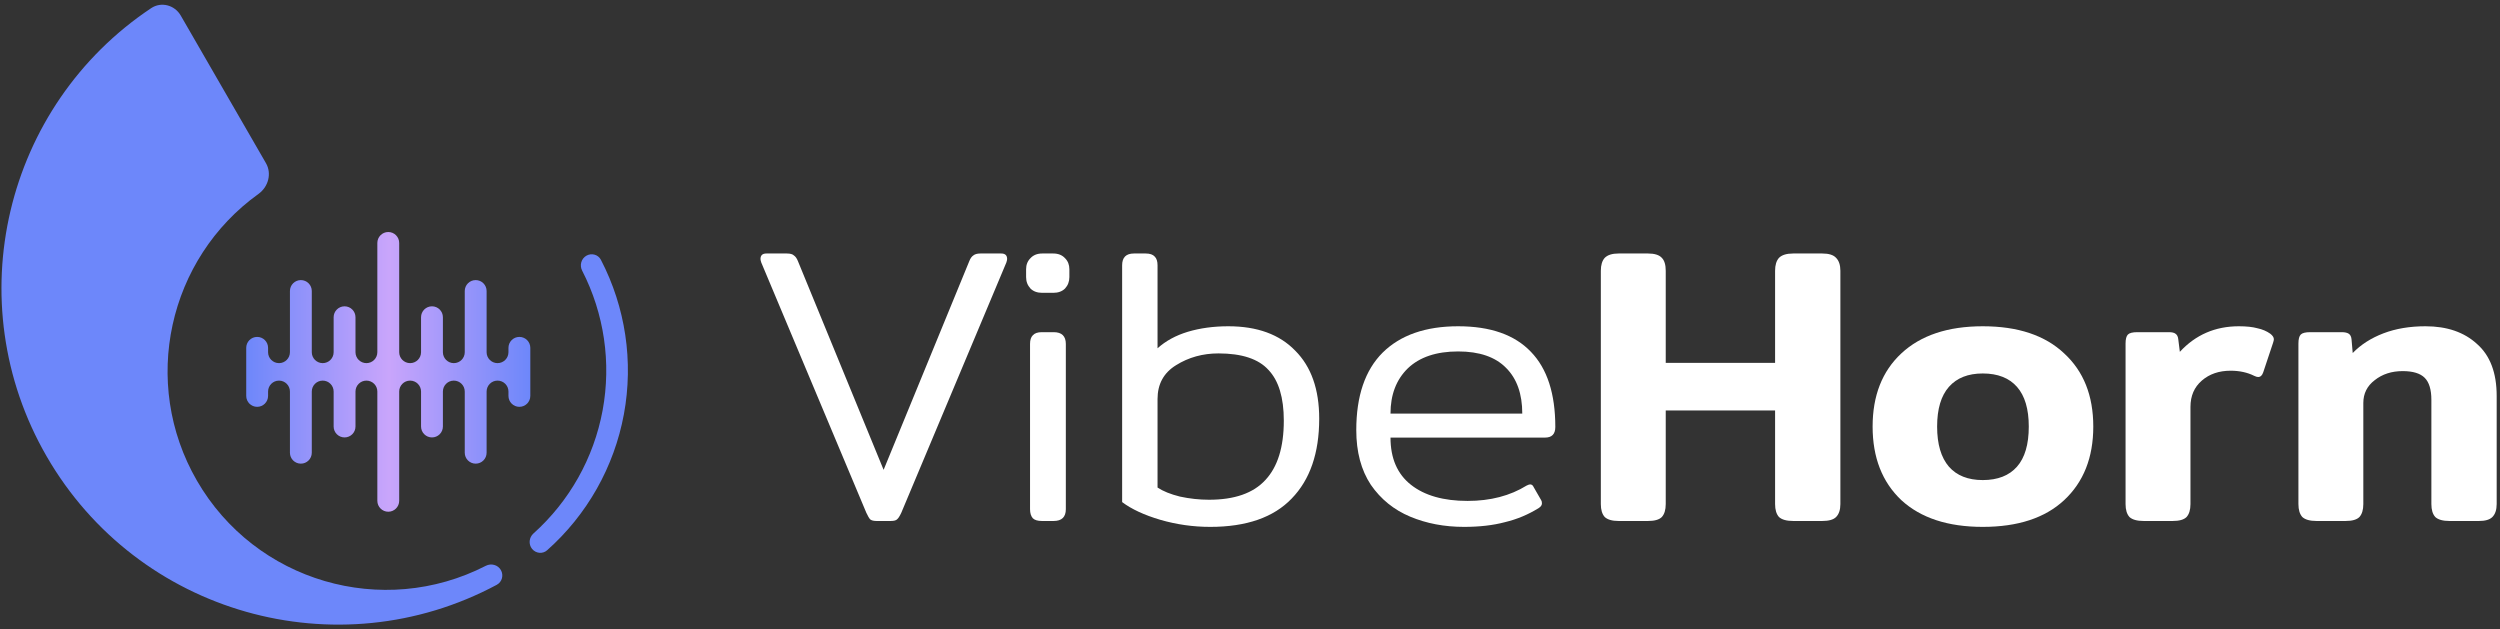
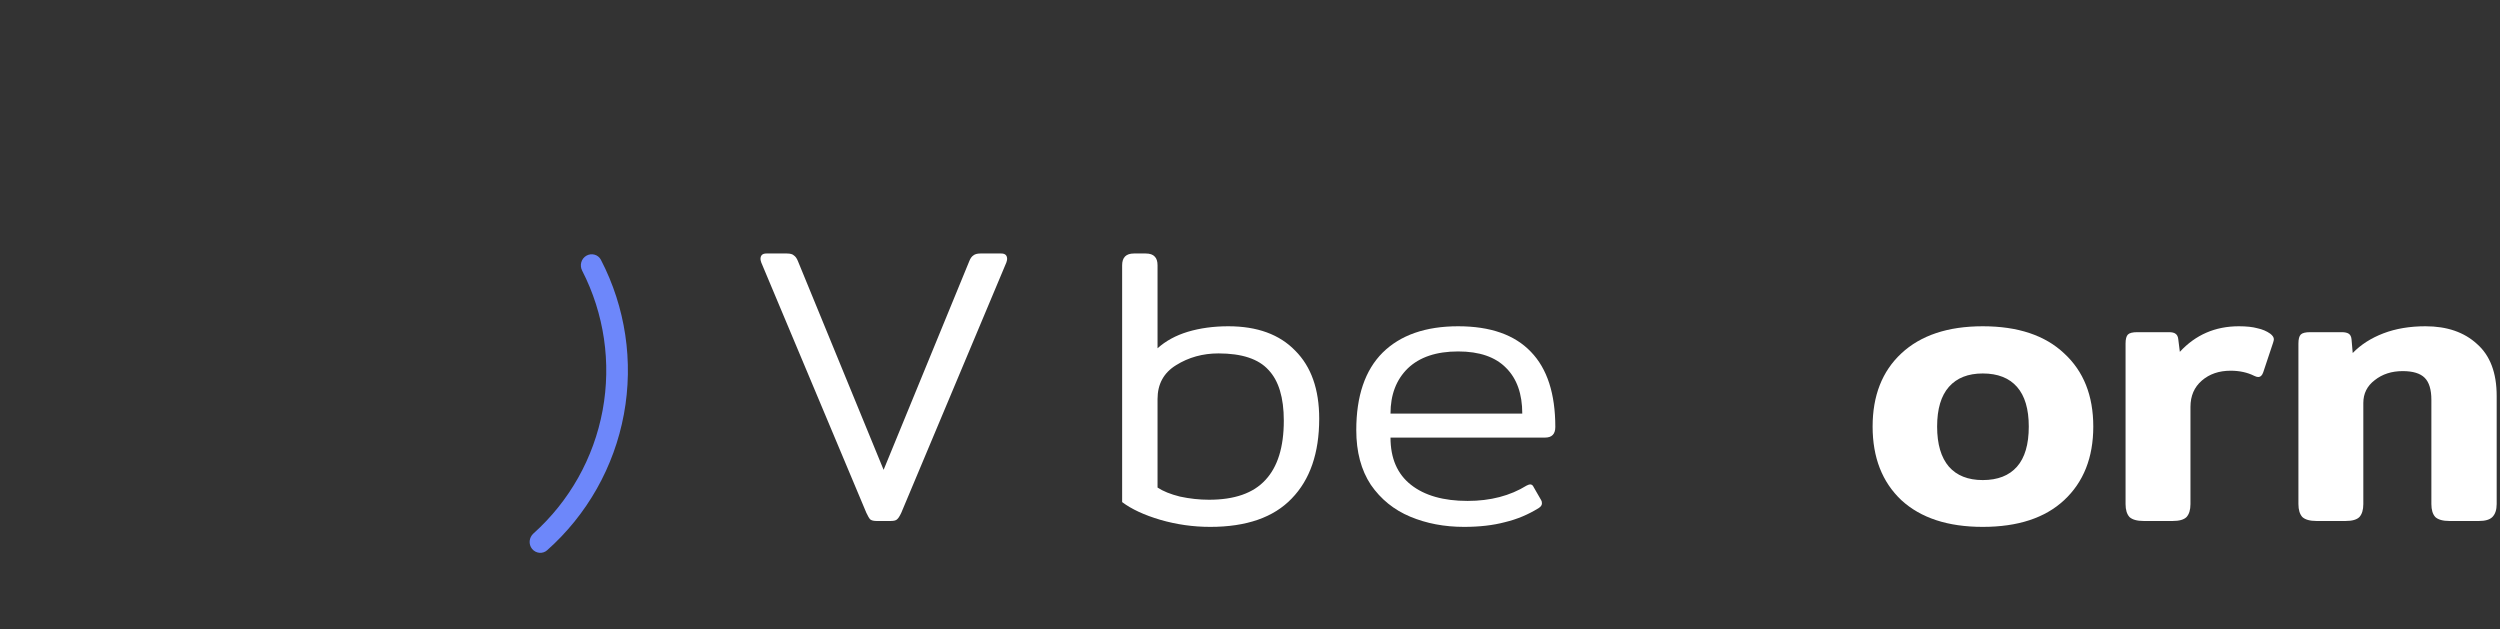
<svg xmlns="http://www.w3.org/2000/svg" width="572" height="144" viewBox="0 0 572 144" fill="none">
  <rect x="0" y="0" width="572" height="144" fill="#333333" stroke="none" />
  <path d="M200.55 119.2C199.89 119.2 199.41 119.08 199.11 118.84C198.87 118.6 198.57 118.09 198.21 117.31L174.18 60.07C174.06 59.71 174 59.44 174 59.26C174 58.42 174.45 58 175.35 58H180.03C180.81 58 181.35 58.15 181.65 58.45C182.01 58.69 182.31 59.11 182.55 59.71L202.17 107.5L221.79 59.71C222.03 59.11 222.33 58.69 222.69 58.45C223.05 58.15 223.59 58 224.31 58H229.08C229.98 58 230.43 58.42 230.43 59.26C230.43 59.44 230.37 59.71 230.25 60.07L206.22 117.31C205.86 118.09 205.53 118.6 205.23 118.84C204.99 119.08 204.51 119.2 203.79 119.2H200.55Z" fill="white" />
-   <path d="M238.463 67C237.323 67 236.423 66.67 235.763 66.01C235.103 65.29 234.772 64.42 234.772 63.4V61.6C234.772 60.58 235.103 59.74 235.763 59.08C236.423 58.36 237.323 58 238.463 58H240.982C242.122 58 243.023 58.36 243.683 59.08C244.343 59.74 244.673 60.58 244.673 61.6V63.4C244.673 64.42 244.343 65.29 243.683 66.01C243.023 66.67 242.122 67 240.982 67H238.463ZM238.372 119.2C237.412 119.2 236.723 118.99 236.303 118.57C235.883 118.09 235.673 117.4 235.673 116.5V78.7C235.673 77.8 235.883 77.14 236.303 76.72C236.723 76.24 237.412 76 238.372 76H241.073C242.933 76 243.863 76.9 243.863 78.7V116.5C243.863 118.3 242.933 119.2 241.073 119.2H238.372Z" fill="white" />
  <path d="M276.905 120.55C273.005 120.55 269.195 120.01 265.475 118.93C261.815 117.85 258.905 116.5 256.745 114.88V60.7C256.745 58.9 257.645 58 259.445 58H262.145C263.105 58 263.795 58.24 264.215 58.72C264.635 59.14 264.845 59.8 264.845 60.7V79.69C266.705 78.01 269.015 76.75 271.775 75.91C274.595 75.07 277.685 74.65 281.045 74.65C287.645 74.65 292.745 76.51 296.345 80.23C300.005 83.89 301.835 89.08 301.835 95.8C301.835 103.66 299.735 109.75 295.535 114.07C291.395 118.39 285.185 120.55 276.905 120.55ZM276.635 114.34C282.455 114.34 286.745 112.84 289.505 109.84C292.325 106.84 293.735 102.31 293.735 96.25C293.735 90.97 292.565 87.1 290.225 84.64C287.945 82.12 284.135 80.86 278.795 80.86C275.195 80.86 271.955 81.76 269.075 83.56C266.255 85.3 264.845 87.88 264.845 91.3V111.55C266.105 112.39 267.815 113.08 269.975 113.62C272.195 114.1 274.415 114.34 276.635 114.34Z" fill="white" />
  <path d="M334.976 120.55C330.476 120.55 326.366 119.77 322.646 118.21C318.926 116.65 315.926 114.22 313.646 110.92C311.426 107.56 310.316 103.39 310.316 98.41C310.316 90.61 312.326 84.7 316.346 80.68C320.426 76.66 326.186 74.65 333.626 74.65C341.006 74.65 346.556 76.6 350.276 80.5C353.996 84.34 355.856 90.07 355.856 97.69C355.856 99.31 355.076 100.12 353.516 100.12H318.146C318.146 104.86 319.706 108.46 322.826 110.92C325.946 113.38 330.266 114.61 335.786 114.61C341.006 114.61 345.506 113.44 349.286 111.1C349.646 110.92 349.916 110.83 350.096 110.83C350.456 110.83 350.726 111.04 350.906 111.46L352.616 114.43C352.736 114.61 352.796 114.85 352.796 115.15C352.796 115.57 352.556 115.93 352.076 116.23C349.676 117.73 347.096 118.81 344.336 119.47C341.636 120.19 338.516 120.55 334.976 120.55ZM348.296 94.63C348.296 90.13 347.066 86.65 344.606 84.19C342.146 81.67 338.486 80.41 333.626 80.41C328.646 80.41 324.806 81.7 322.106 84.28C319.466 86.86 318.146 90.31 318.146 94.63H348.296Z" fill="white" />
-   <path d="M370.32 119.2C368.88 119.2 367.83 118.9 367.17 118.3C366.57 117.64 366.27 116.65 366.27 115.33V61.96C366.27 60.64 366.57 59.65 367.17 58.99C367.83 58.33 368.88 58 370.32 58H377.07C378.57 58 379.62 58.33 380.22 58.99C380.82 59.59 381.12 60.58 381.12 61.96V83.02H406.14V61.96C406.14 60.64 406.44 59.65 407.04 58.99C407.7 58.33 408.78 58 410.28 58H416.94C418.44 58 419.49 58.33 420.09 58.99C420.75 59.65 421.08 60.64 421.08 61.96V115.33C421.08 116.65 420.75 117.64 420.09 118.3C419.49 118.9 418.44 119.2 416.94 119.2H410.28C408.78 119.2 407.7 118.9 407.04 118.3C406.44 117.64 406.14 116.65 406.14 115.33V93.91H381.12V115.33C381.12 116.65 380.82 117.64 380.22 118.3C379.62 118.9 378.57 119.2 377.07 119.2H370.32Z" fill="white" />
  <path d="M453.654 120.55C445.674 120.55 439.464 118.51 435.024 114.43C430.644 110.29 428.454 104.68 428.454 97.6C428.454 90.52 430.644 84.94 435.024 80.86C439.464 76.72 445.674 74.65 453.654 74.65C461.694 74.65 467.904 76.72 472.284 80.86C476.724 84.94 478.944 90.52 478.944 97.6C478.944 104.68 476.724 110.29 472.284 114.43C467.904 118.51 461.694 120.55 453.654 120.55ZM453.654 109.84C457.074 109.84 459.684 108.82 461.484 106.78C463.284 104.74 464.184 101.68 464.184 97.6C464.184 93.58 463.284 90.55 461.484 88.51C459.684 86.47 457.074 85.45 453.654 85.45C450.294 85.45 447.714 86.47 445.914 88.51C444.114 90.55 443.214 93.58 443.214 97.6C443.214 101.62 444.114 104.68 445.914 106.78C447.714 108.82 450.294 109.84 453.654 109.84Z" fill="white" />
  <path d="M490.468 119.2C488.968 119.2 487.888 118.9 487.228 118.3C486.628 117.64 486.328 116.65 486.328 115.33V78.61C486.328 77.59 486.508 76.9 486.868 76.54C487.228 76.18 487.948 76 489.028 76H496.228C496.948 76 497.458 76.12 497.758 76.36C498.118 76.6 498.328 77.02 498.388 77.62L498.748 80.5C502.348 76.6 506.848 74.65 512.248 74.65C513.988 74.65 515.398 74.8 516.478 75.1C517.618 75.34 518.608 75.76 519.448 76.36C519.988 76.78 520.258 77.2 520.258 77.62C520.258 77.8 520.198 78.07 520.078 78.43L517.828 85.18C517.588 85.9 517.198 86.26 516.658 86.26C516.418 86.26 516.118 86.17 515.758 85.99C514.198 85.21 512.398 84.82 510.358 84.82C507.718 84.82 505.528 85.57 503.788 87.07C502.048 88.57 501.178 90.58 501.178 93.1V115.33C501.178 116.65 500.878 117.64 500.278 118.3C499.678 118.9 498.628 119.2 497.128 119.2H490.468Z" fill="white" />
  <path d="M530.019 119.2C528.519 119.2 527.439 118.9 526.779 118.3C526.179 117.64 525.879 116.65 525.879 115.33V78.61C525.879 77.59 526.059 76.9 526.419 76.54C526.779 76.18 527.499 76 528.579 76H535.779C536.499 76 537.039 76.12 537.399 76.36C537.759 76.6 537.969 77.02 538.029 77.62L538.299 80.77C540.159 78.85 542.499 77.35 545.319 76.27C548.139 75.19 551.349 74.65 554.949 74.65C559.869 74.65 563.799 76 566.739 78.7C569.739 81.34 571.239 85.3 571.239 90.58V115.33C571.239 116.65 570.909 117.64 570.249 118.3C569.649 118.9 568.629 119.2 567.189 119.2H560.439C558.939 119.2 557.859 118.9 557.199 118.3C556.599 117.64 556.299 116.65 556.299 115.33V91.48C556.299 89.14 555.789 87.46 554.769 86.44C553.749 85.42 552.069 84.91 549.729 84.91C547.209 84.91 545.079 85.6 543.339 86.98C541.599 88.3 540.729 90.04 540.729 92.2V115.33C540.729 116.65 540.429 117.64 539.829 118.3C539.229 118.9 538.179 119.2 536.679 119.2H530.019Z" fill="white" />
-   <path d="M34.598 1.858C36.896 0.328 39.968 1.158 41.349 3.55L60.848 37.325C62.228 39.716 61.39 42.755 59.147 44.365C38.515 59.17 32.083 87.501 45.047 109.957C58.435 133.145 87.592 141.552 111.152 129.454C112.38 128.823 113.907 129.227 114.597 130.422C115.287 131.618 114.875 133.152 113.658 133.805C77.173 153.342 31.509 140.505 10.665 104.403C-9.757 69.029 1.076 24.187 34.598 1.858Z" fill="#6D87FA" />
  <path d="M134.154 58.51C135.338 57.826 136.858 58.23 137.487 59.443C143.114 70.289 144.979 82.726 142.746 94.787C140.512 106.847 134.318 117.791 125.179 125.903C124.157 126.81 122.595 126.643 121.734 125.582C120.874 124.52 121.041 122.965 122.059 122.053C130.284 114.687 135.86 104.787 137.879 93.886C139.898 82.984 138.235 71.744 133.195 61.921C132.571 60.705 132.97 59.193 134.154 58.51Z" fill="#6D87FA" />
-   <path d="M88.836 53.084C90.217 53.084 91.336 54.203 91.336 55.584V80.584C91.336 81.965 92.455 83.084 93.836 83.084C95.217 83.084 96.336 81.965 96.336 80.584V72.584C96.336 71.203 97.455 70.084 98.836 70.084C100.217 70.084 101.336 71.203 101.336 72.584V80.584C101.336 81.965 102.455 83.084 103.836 83.084C105.217 83.084 106.336 81.965 106.336 80.584V66.584C106.336 65.203 107.455 64.084 108.836 64.084C110.217 64.084 111.336 65.203 111.336 66.584V80.584C111.336 81.965 112.455 83.084 113.836 83.084C115.217 83.084 116.336 81.965 116.336 80.584V79.584C116.336 78.203 117.455 77.084 118.836 77.084C120.217 77.084 121.336 78.203 121.336 79.584V90.584C121.336 91.965 120.217 93.084 118.836 93.084C117.455 93.084 116.336 91.965 116.336 90.584V89.584C116.336 88.203 115.217 87.084 113.836 87.084C112.455 87.084 111.336 88.203 111.336 89.584V103.584C111.336 104.965 110.217 106.084 108.836 106.084C107.455 106.084 106.336 104.965 106.336 103.584V89.584C106.336 88.203 105.217 87.084 103.836 87.084C102.455 87.084 101.336 88.203 101.336 89.584V97.584C101.336 98.965 100.217 100.084 98.836 100.084C97.455 100.084 96.336 98.965 96.336 97.584V89.584C96.336 88.203 95.217 87.084 93.836 87.084C92.455 87.084 91.336 88.203 91.336 89.584V114.584C91.336 115.965 90.217 117.084 88.836 117.084C87.455 117.084 86.336 115.965 86.336 114.584V89.584C86.336 88.203 85.217 87.084 83.836 87.084C82.455 87.084 81.336 88.203 81.336 89.584V97.584C81.336 98.965 80.217 100.084 78.836 100.084C77.455 100.084 76.336 98.965 76.336 97.584V89.584C76.336 88.203 75.217 87.084 73.836 87.084C72.455 87.084 71.336 88.203 71.336 89.584V103.584C71.336 104.965 70.217 106.084 68.836 106.084C67.455 106.084 66.336 104.965 66.336 103.584V89.584C66.336 88.203 65.217 87.084 63.836 87.084C62.455 87.084 61.336 88.203 61.336 89.584V90.584C61.336 91.965 60.217 93.084 58.836 93.084C57.455 93.084 56.336 91.965 56.336 90.584V79.584C56.336 78.203 57.455 77.084 58.836 77.084C60.217 77.084 61.336 78.203 61.336 79.584V80.584C61.336 81.965 62.455 83.084 63.836 83.084C65.217 83.084 66.336 81.965 66.336 80.584V66.584C66.336 65.203 67.455 64.084 68.836 64.084C70.217 64.084 71.336 65.203 71.336 66.584V80.584C71.336 81.965 72.455 83.084 73.836 83.084C75.217 83.084 76.336 81.965 76.336 80.584V72.584C76.336 71.203 77.455 70.084 78.836 70.084C80.217 70.084 81.336 71.203 81.336 72.584V80.584C81.336 81.965 82.455 83.084 83.836 83.084C85.217 83.084 86.336 81.965 86.336 80.584V55.584C86.336 54.203 87.455 53.084 88.836 53.084Z" fill="url(#paint0_linear_1_48)" />
  <defs>
    <linearGradient id="paint0_linear_1_48" x1="121.336" y1="85.084" x2="56.336" y2="85.084" gradientUnits="userSpaceOnUse">
      <stop stop-color="#6D87FA" />
      <stop offset="0.498" stop-color="#C9A5FB" />
      <stop offset="1" stop-color="#6D87FA" />
    </linearGradient>
  </defs>
</svg>